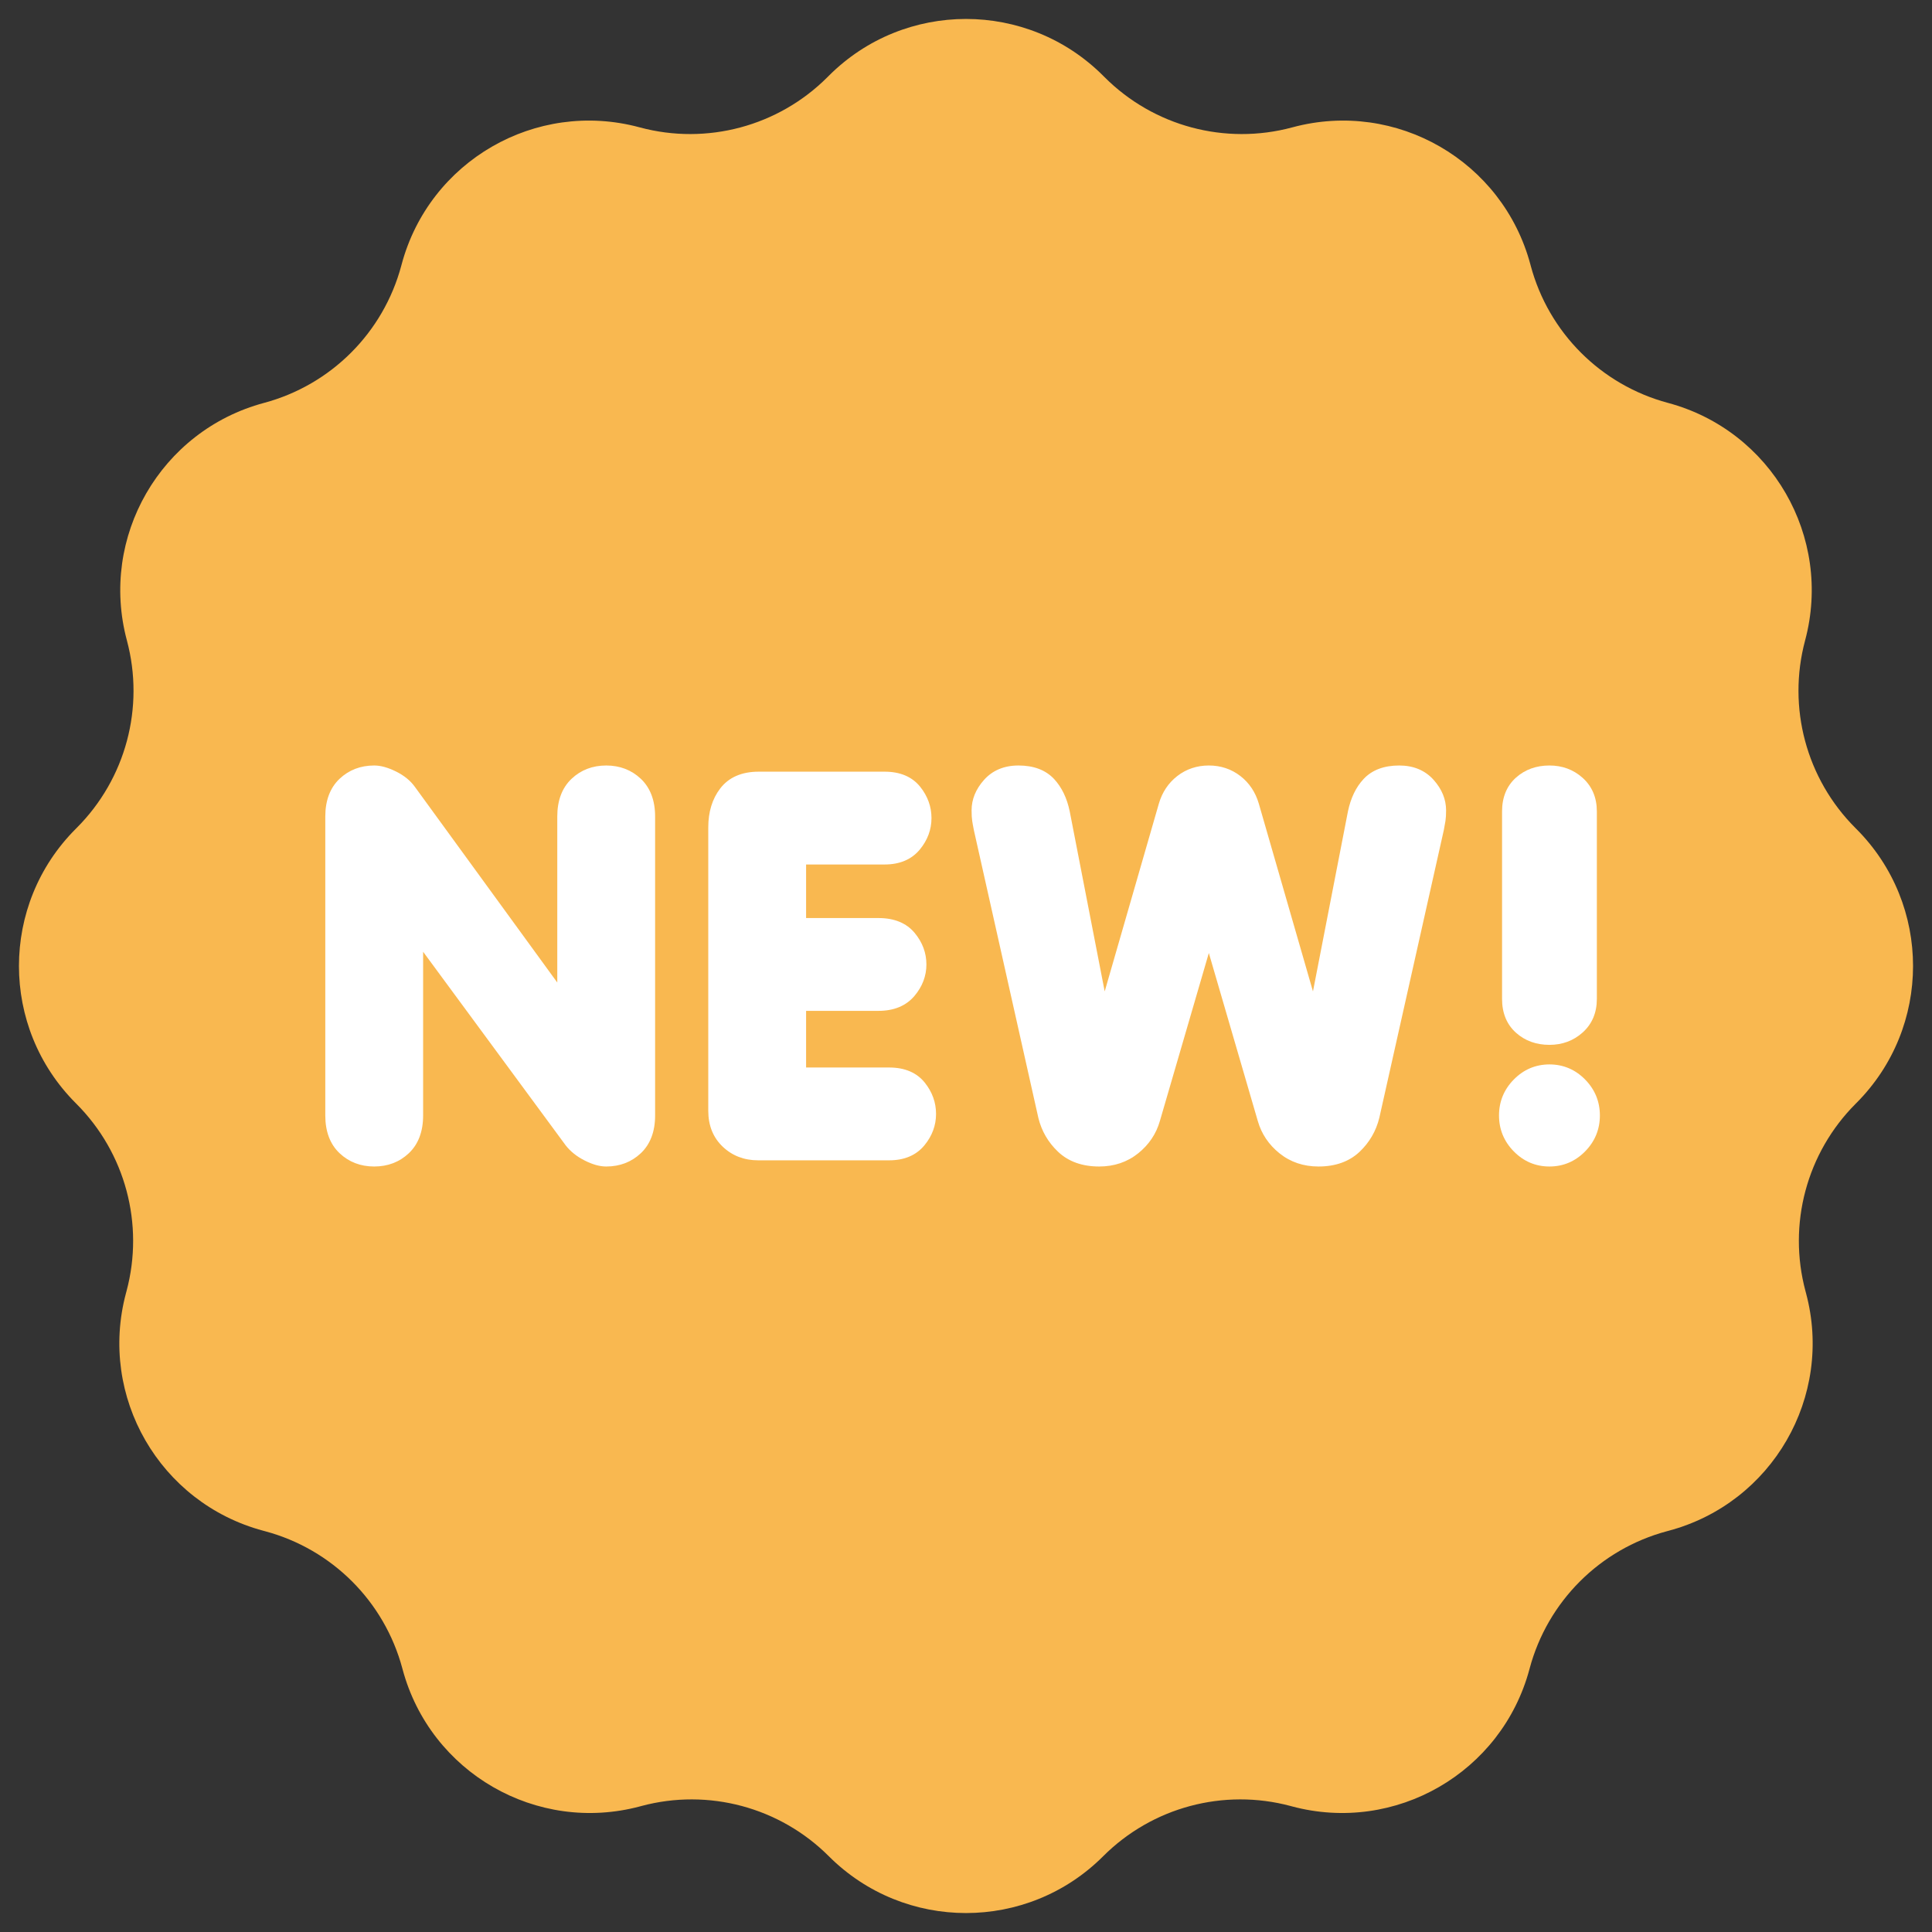
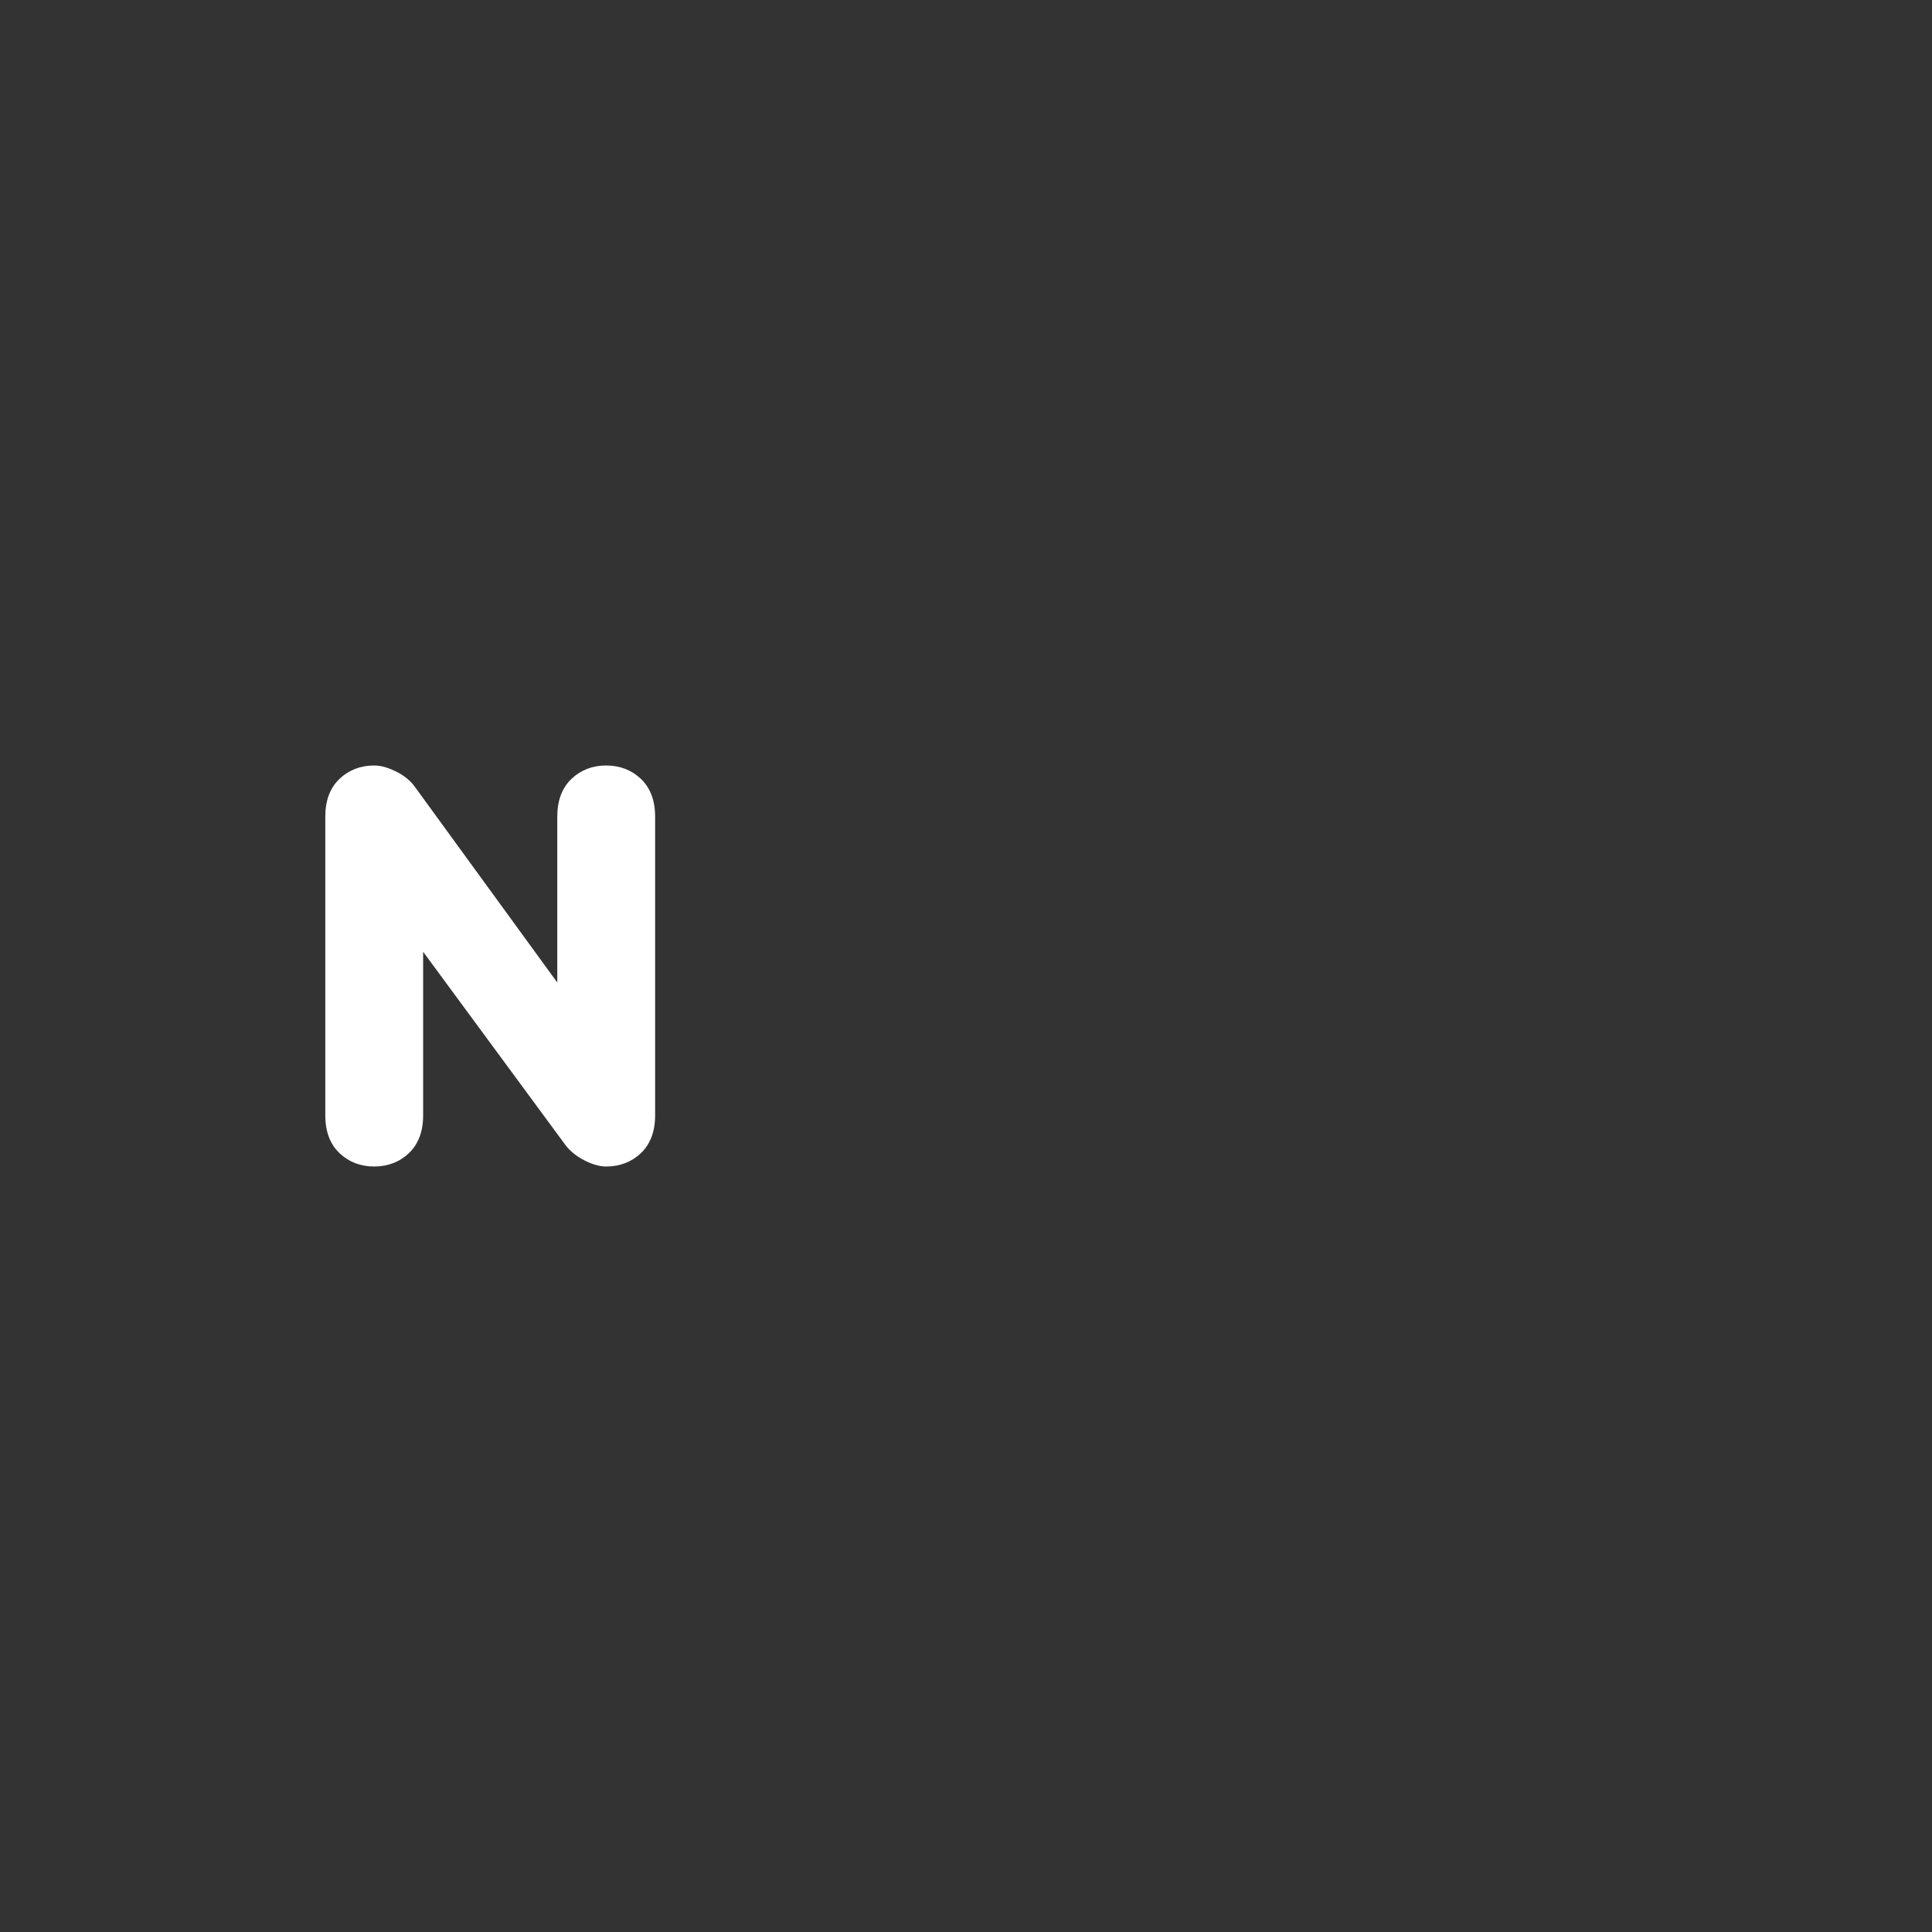
<svg xmlns="http://www.w3.org/2000/svg" fill="#000000" height="818.2" preserveAspectRatio="xMidYMid meet" version="1" viewBox="90.9 90.9 818.2 818.2" width="818.2" zoomAndPan="magnify">
  <rect x="90.9" y="90.9" width="818.2" height="818.2" fill="#333333" stroke="none" />
  <g>
    <g id="change1_1">
-       <path d="M 877.008 441.902 L 876.621 441.512 C 855.863 420.754 847.758 390.504 855.355 362.148 C 867.098 318.316 841.09 273.262 797.258 261.516 L 797.254 261.516 C 768.902 253.918 746.754 231.773 739.156 203.418 L 739.016 202.887 C 727.27 159.055 682.215 133.043 638.383 144.789 L 638.078 144.871 C 609.723 152.469 579.469 144.359 558.715 123.605 L 558.098 122.992 C 526.012 90.902 473.988 90.902 441.902 122.992 L 441.289 123.605 C 420.531 144.359 390.277 152.469 361.922 144.871 L 361.617 144.789 C 317.785 133.043 272.73 159.055 260.984 202.887 L 260.844 203.418 C 253.246 231.773 231.098 253.918 202.746 261.516 L 202.742 261.516 C 158.91 273.262 132.902 318.316 144.645 362.148 C 152.242 390.504 144.137 420.754 123.379 441.512 L 122.992 441.902 C 90.902 473.988 90.902 526.012 122.992 558.098 L 123.215 558.324 C 143.973 579.082 152.078 609.336 144.48 637.688 L 144.258 638.527 C 132.512 682.359 158.523 727.41 202.355 739.156 L 203.195 739.383 C 231.547 746.98 253.695 769.125 261.293 797.48 L 261.375 797.785 C 273.117 841.617 318.172 867.629 362.004 855.887 L 362.535 855.742 C 390.891 848.145 421.145 856.254 441.902 877.008 C 473.988 909.098 526.012 909.098 558.098 877.008 C 578.855 856.254 609.109 848.145 637.465 855.742 L 637.996 855.887 C 681.828 867.629 726.883 841.617 738.625 797.785 L 738.707 797.48 C 746.305 769.125 768.453 746.98 796.805 739.383 L 797.645 739.156 C 841.477 727.41 867.488 682.359 855.742 638.527 L 855.52 637.688 C 847.922 609.336 856.027 579.082 876.785 558.324 L 877.008 558.098 C 909.098 526.012 909.098 473.988 877.008 441.902" fill="#f9b850" />
-     </g>
+       </g>
    <g id="change2_1">
      <path d="M 347.625 584.914 C 344.859 584.914 341.859 584.074 338.449 582.344 C 335.129 580.66 332.434 578.5 330.445 575.93 L 270.094 493.969 L 270.094 563.297 C 270.094 570.117 268.055 575.496 264.031 579.297 C 260.082 583.023 255.152 584.914 249.379 584.914 C 243.602 584.914 238.672 583.023 234.723 579.297 C 230.699 575.5 228.66 570.117 228.66 563.297 L 228.66 436.703 C 228.66 429.887 230.699 424.504 234.723 420.703 C 238.672 416.977 243.602 415.086 249.379 415.086 C 252.121 415.086 255.145 415.922 258.613 417.633 C 262.09 419.355 264.801 421.574 266.676 424.234 L 326.906 506.996 L 326.906 436.703 C 326.906 429.887 328.945 424.504 332.969 420.703 C 336.918 416.977 341.848 415.086 347.625 415.086 C 353.395 415.086 358.324 416.977 362.277 420.703 C 366.301 424.508 368.34 429.891 368.34 436.703 L 368.34 563.297 C 368.34 570.117 366.301 575.496 362.277 579.297 C 358.324 583.023 353.395 584.914 347.625 584.914" fill="#ffffff" />
    </g>
    <g id="change2_2">
-       <path d="M 411.996 582.297 C 406.07 582.297 401.031 580.367 397.016 576.562 C 392.926 572.699 390.852 567.574 390.852 561.332 L 390.852 441.285 C 390.852 434.754 392.543 429.227 395.879 424.859 C 399.5 420.109 404.996 417.703 412.211 417.703 L 465.527 417.703 C 472.121 417.703 477.195 419.859 480.609 424.113 C 483.777 428.074 485.383 432.527 485.383 437.355 C 485.383 442.219 483.727 446.691 480.465 450.648 C 476.984 454.867 471.961 457.012 465.527 457.012 L 432.281 457.012 L 432.281 479.691 L 462.945 479.691 C 469.66 479.691 474.832 481.832 478.312 486.055 C 481.578 490.016 483.234 494.488 483.234 499.344 C 483.234 504.227 481.527 508.715 478.168 512.684 C 474.617 516.871 469.496 518.996 462.945 518.996 L 432.281 518.996 L 432.281 542.988 L 467.461 542.988 C 474.059 542.988 479.133 545.148 482.547 549.402 C 485.715 553.359 487.316 557.812 487.316 562.645 C 487.316 567.504 485.664 571.977 482.398 575.934 C 478.922 580.152 473.895 582.297 467.461 582.297 L 411.996 582.297" fill="#ffffff" />
-     </g>
+       </g>
    <g id="change2_3">
-       <path d="M 649.277 584.914 C 642.922 584.914 637.363 583.031 632.746 579.316 C 628.215 575.672 625.129 571.074 623.578 565.652 L 602.84 494.5 L 582.098 565.676 C 580.555 571.07 577.469 575.668 572.934 579.316 C 568.316 583.031 562.754 584.914 556.402 584.914 C 549.191 584.914 543.316 582.801 538.941 578.625 C 534.801 574.688 532.016 569.898 530.66 564.395 L 503.34 442.508 C 503.008 440.859 502.781 439.582 502.629 438.574 C 502.453 437.422 502.367 435.945 502.367 434.082 C 502.367 429.445 504.133 425.109 507.617 421.203 C 511.23 417.145 516.145 415.086 522.223 415.086 C 528.68 415.086 533.75 417.008 537.293 420.797 C 540.512 424.246 542.742 428.84 543.914 434.453 L 558.738 510.762 L 581.66 431.285 C 583.078 426.41 585.715 422.465 589.496 419.539 C 593.316 416.582 597.809 415.086 602.84 415.086 C 607.871 415.086 612.359 416.582 616.184 419.535 C 619.961 422.461 622.598 426.406 624.016 431.27 L 646.941 510.762 L 661.754 434.516 C 662.934 428.84 665.164 424.246 668.387 420.797 C 671.926 417.008 677 415.086 683.461 415.086 C 689.531 415.086 694.445 417.145 698.066 421.207 C 701.551 425.117 703.316 429.449 703.316 434.082 C 703.316 435.906 703.23 437.379 703.051 438.578 C 702.895 439.598 702.668 440.859 702.367 442.391 L 675.039 564.301 C 673.664 569.895 670.879 574.684 666.742 578.625 C 662.359 582.801 656.484 584.914 649.277 584.914" fill="#ffffff" />
-     </g>
+       </g>
    <g id="change2_4">
-       <path d="M 747.09 533.395 C 741.504 533.395 736.754 531.68 732.961 528.301 C 729.02 524.789 727.02 519.965 727.02 513.961 L 727.02 434.52 C 727.02 428.516 729.02 423.691 732.965 420.176 C 736.754 416.801 741.508 415.086 747.09 415.086 C 752.531 415.086 757.25 416.836 761.117 420.293 C 765.129 423.887 767.164 428.672 767.164 434.52 L 767.164 513.961 C 767.164 519.812 765.129 524.602 761.117 528.188 C 757.258 531.645 752.535 533.395 747.09 533.395 Z M 747.09 584.914 C 741.25 584.914 736.172 582.766 731.996 578.523 C 727.84 574.309 725.73 569.184 725.73 563.297 C 725.73 557.414 727.84 552.293 731.996 548.07 C 736.172 543.828 741.25 541.68 747.09 541.68 C 752.926 541.68 758.008 543.828 762.188 548.066 C 766.344 552.297 768.449 557.418 768.449 563.297 C 768.449 569.18 766.344 574.305 762.188 578.523 C 758.008 582.766 752.926 584.914 747.09 584.914" fill="#ffffff" />
-     </g>
+       </g>
  </g>
</svg>